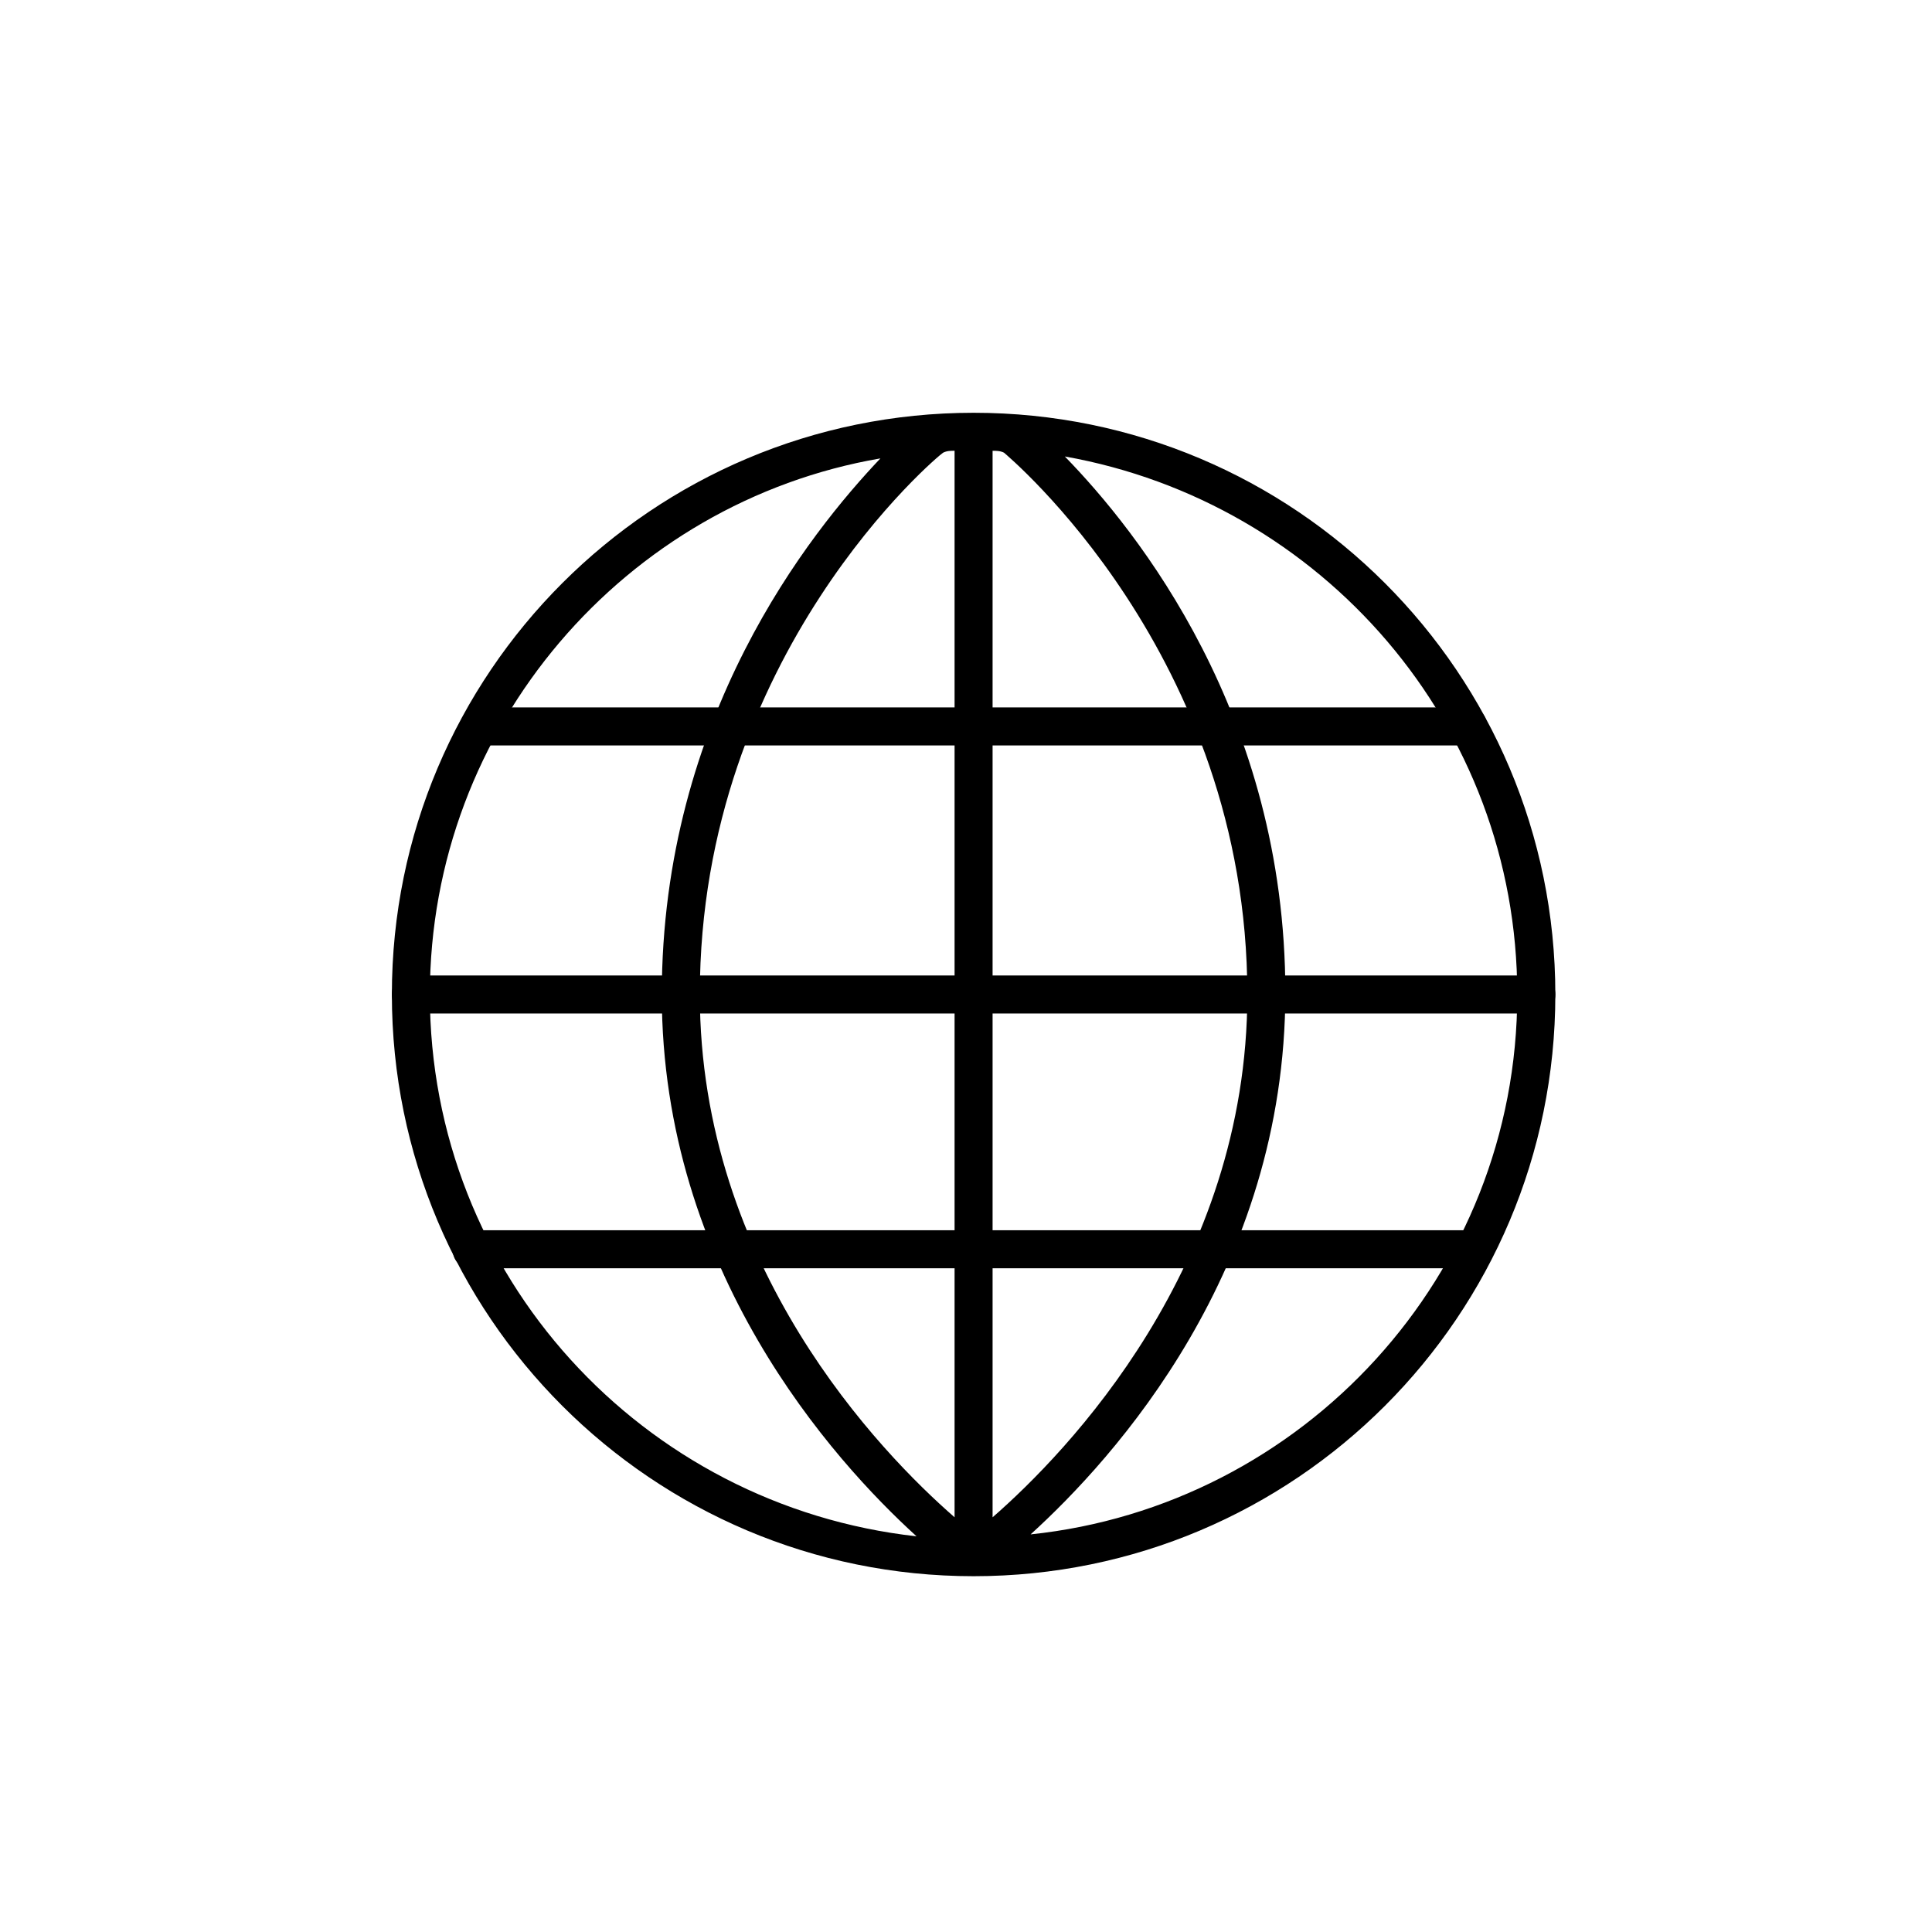
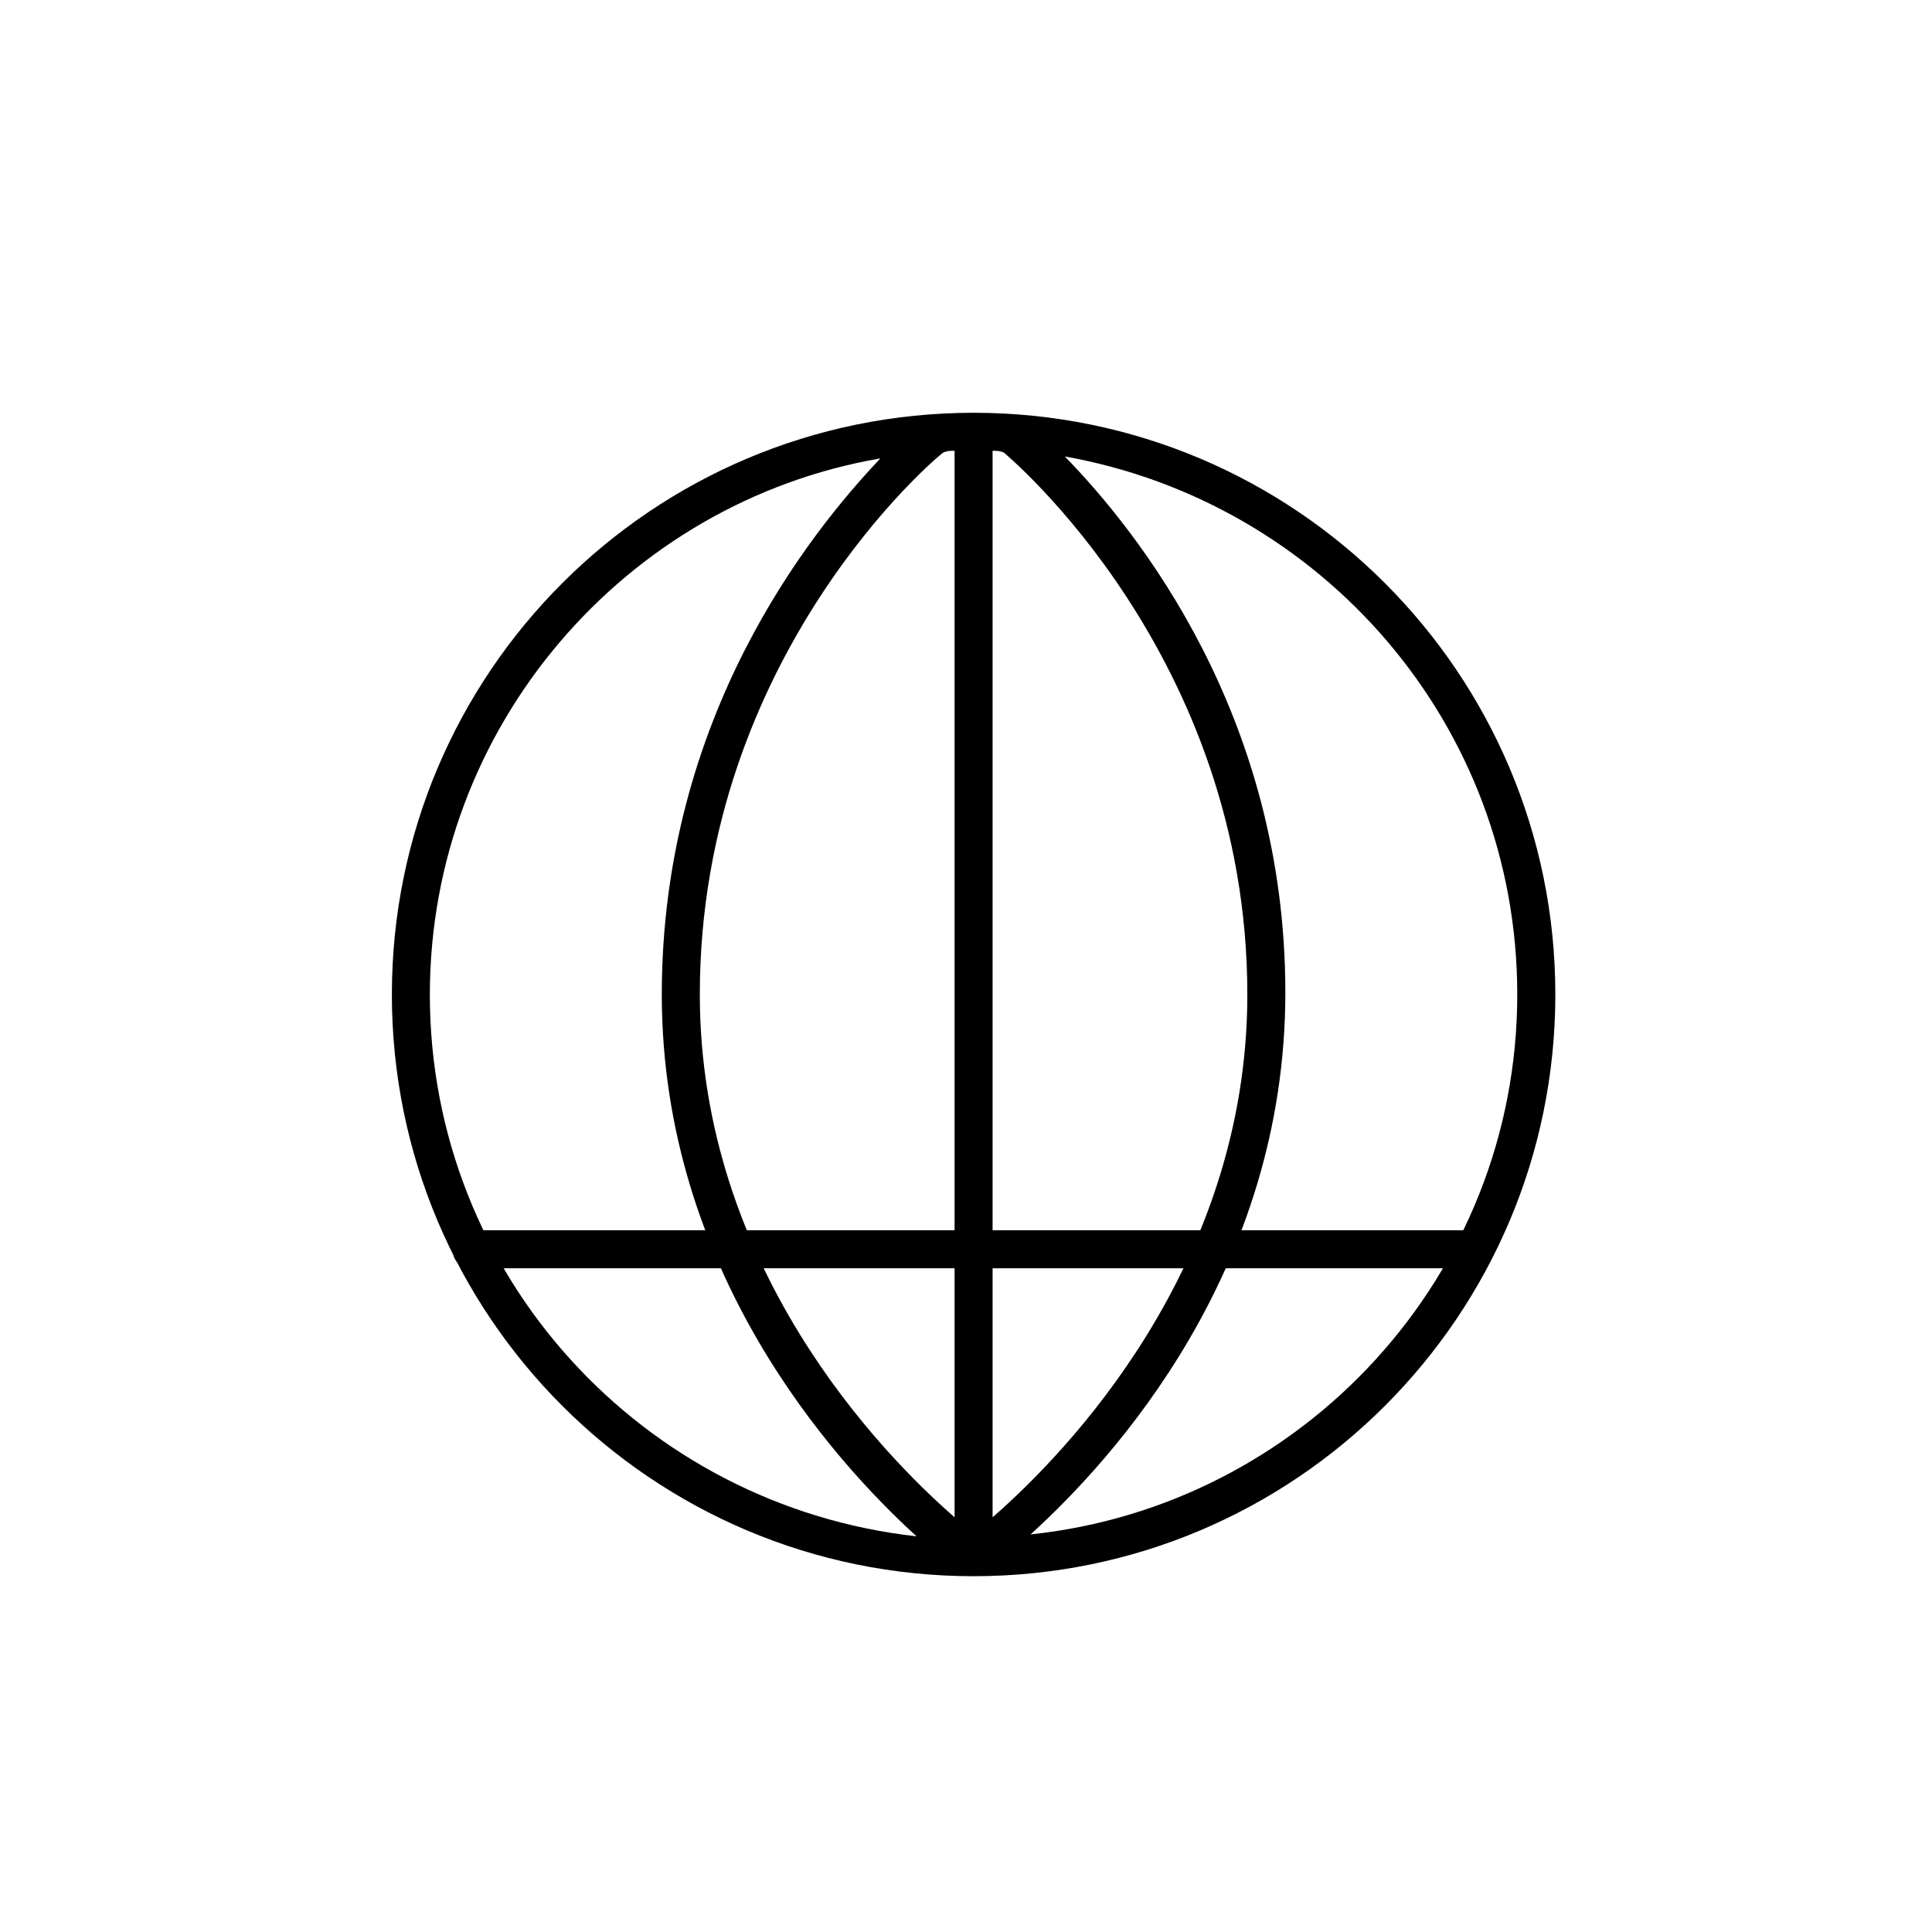
<svg xmlns="http://www.w3.org/2000/svg" fill="#000000" width="800px" height="800px" version="1.1" viewBox="144 144 512 512">
  <g>
-     <path d="m551.14 412.59h-298.25c-3.023 0-5.039-2.016-5.039-5.039 0-3.023 2.016-5.039 5.039-5.039h298.25c3.023 0 5.039 2.016 5.039 5.039 0 3.023-2.016 5.039-5.039 5.039z" />
-     <path d="m532.5 341.55h-259.96c-3.023 0-5.039-2.016-5.039-5.039s2.016-5.039 5.039-5.039h260.47c3.023 0 5.039 2.016 5.039 5.039 0 3.027-2.519 5.039-5.543 5.039z" />
    <path d="m532.5 480.11h-263.49c-3.023 0-5.039-2.016-5.039-5.039 0-3.023 2.016-5.039 5.039-5.039h263.49c3.023 0 5.039 2.016 5.039 5.039 0 3.023-2.016 5.039-5.039 5.039z" />
    <path d="m556.18 407.55c0-85.145-69.023-154.16-154.16-154.16-85.145 0-154.17 69.02-154.17 154.16 0 85.145 69.023 154.16 154.16 154.16 85.145 0.004 154.17-69.02 154.17-154.16zm-146.11-143.59c0.504 0.504 64.488 53.402 64.488 143.59 0 72.043-47.863 121.42-67.512 138.55v-282.64c1.008 0 2.016 0 3.023 0.504v0zm-16.121 0v0c1.008-0.504 2.016-0.504 3.023-0.504v282.64c-19.648-17.129-67.512-66.5-67.512-138.55 0-90.18 63.48-143.08 64.488-143.59zm-136.03 143.59c0-71.039 51.891-130.49 119.4-142.07-18.641 19.648-57.938 68.52-57.938 142.07 0 73.051 45.344 123.43 67.512 143.59-72.551-8.059-128.98-69.02-128.98-143.59zm159.2 143.08c22.168-20.152 67.512-70.031 67.512-143.59 0-73.555-39.297-122.43-58.441-142.07 68.012 12.094 119.9 71.039 119.9 142.58 0 74.566-56.93 135.53-128.97 143.08z" />
  </g>
</svg>